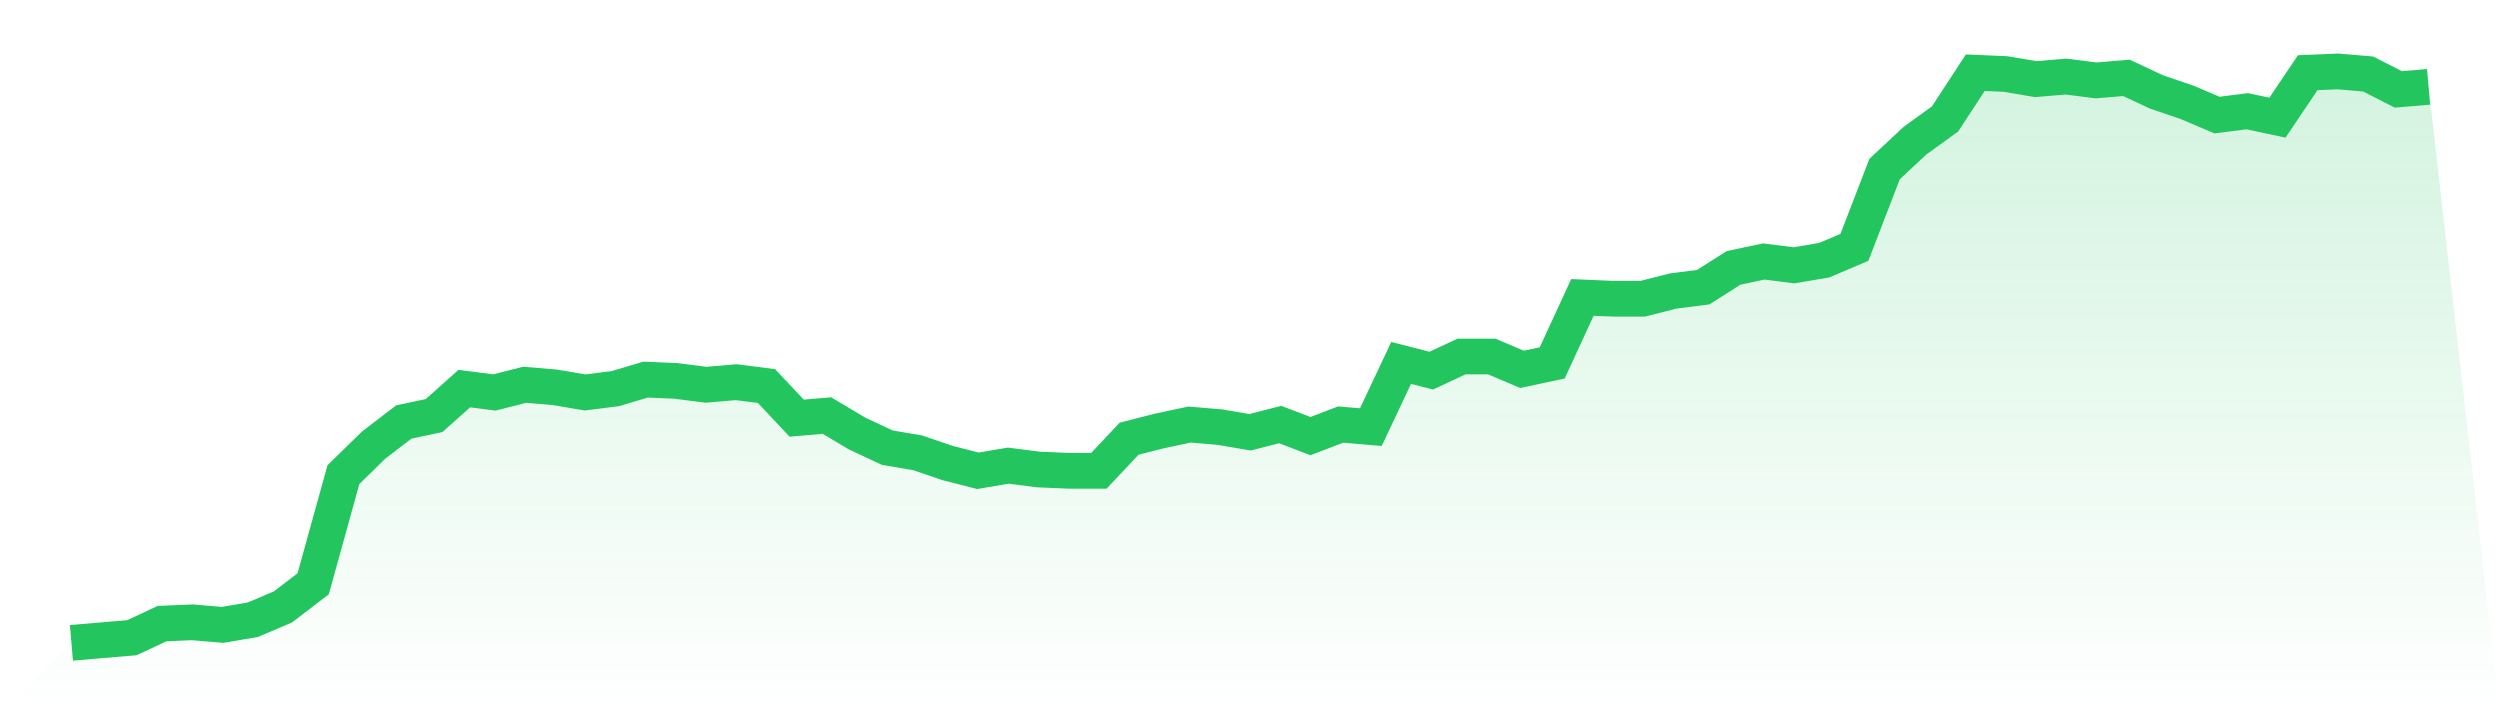
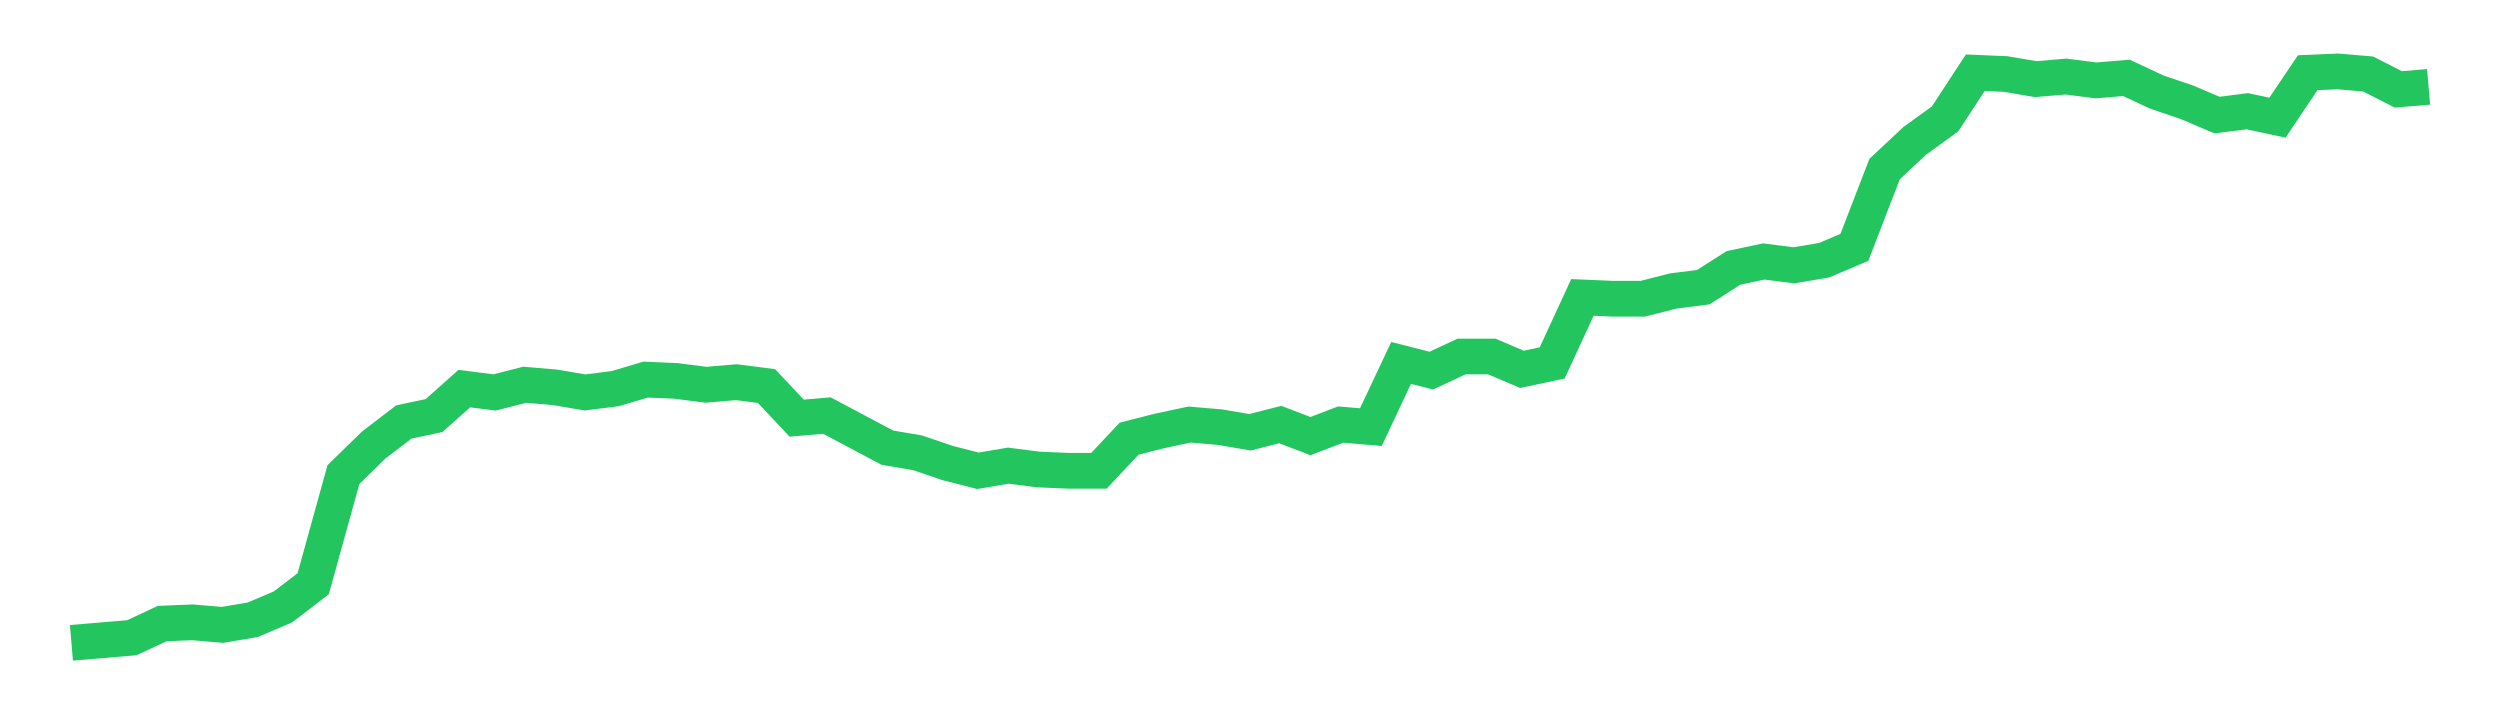
<svg xmlns="http://www.w3.org/2000/svg" viewBox="0 0 140 40">
  <defs>
    <linearGradient id="gradient" x1="0" x2="0" y1="0" y2="1">
      <stop offset="0%" stop-color="#22c55e" stop-opacity="0.2" />
      <stop offset="100%" stop-color="#22c55e" stop-opacity="0" />
    </linearGradient>
  </defs>
-   <path d="M4,36 L4,36 L5.692,35.856 L7.385,35.712 L9.077,34.921 L10.769,34.849 L12.462,34.993 L14.154,34.706 L15.846,33.987 L17.538,32.692 L19.231,26.58 L20.923,24.926 L22.615,23.631 L24.308,23.272 L26,21.762 L27.692,21.978 L29.385,21.546 L31.077,21.69 L32.769,21.978 L34.462,21.762 L36.154,21.258 L37.846,21.33 L39.538,21.546 L41.231,21.402 L42.923,21.618 L44.615,23.416 L46.308,23.272 L48,24.279 L49.692,25.07 L51.385,25.357 L53.077,25.933 L54.769,26.364 L56.462,26.076 L58.154,26.292 L59.846,26.364 L61.538,26.364 L63.231,24.566 L64.923,24.135 L66.615,23.775 L68.308,23.919 L70,24.207 L71.692,23.775 L73.385,24.422 L75.077,23.775 L76.769,23.919 L78.462,20.324 L80.154,20.755 L81.846,19.964 L83.538,19.964 L85.231,20.683 L86.923,20.324 L88.615,16.656 L90.308,16.728 L92,16.728 L93.692,16.297 L95.385,16.081 L97.077,15.002 L98.769,14.643 L100.462,14.858 L102.154,14.571 L103.846,13.852 L105.538,9.465 L107.231,7.883 L108.923,6.661 L110.615,4.072 L112.308,4.144 L114,4.431 L115.692,4.288 L117.385,4.503 L119.077,4.36 L120.769,5.151 L122.462,5.726 L124.154,6.445 L125.846,6.229 L127.538,6.589 L129.231,4.072 L130.923,4 L132.615,4.144 L134.308,5.007 L136,4.863 L140,40 L0,40 z" fill="url(#gradient)" />
-   <path d="M4,36 L4,36 L5.692,35.856 L7.385,35.712 L9.077,34.921 L10.769,34.849 L12.462,34.993 L14.154,34.706 L15.846,33.987 L17.538,32.692 L19.231,26.58 L20.923,24.926 L22.615,23.631 L24.308,23.272 L26,21.762 L27.692,21.978 L29.385,21.546 L31.077,21.69 L32.769,21.978 L34.462,21.762 L36.154,21.258 L37.846,21.33 L39.538,21.546 L41.231,21.402 L42.923,21.618 L44.615,23.416 L46.308,23.272 L48,24.279 L49.692,25.07 L51.385,25.357 L53.077,25.933 L54.769,26.364 L56.462,26.076 L58.154,26.292 L59.846,26.364 L61.538,26.364 L63.231,24.566 L64.923,24.135 L66.615,23.775 L68.308,23.919 L70,24.207 L71.692,23.775 L73.385,24.422 L75.077,23.775 L76.769,23.919 L78.462,20.324 L80.154,20.755 L81.846,19.964 L83.538,19.964 L85.231,20.683 L86.923,20.324 L88.615,16.656 L90.308,16.728 L92,16.728 L93.692,16.297 L95.385,16.081 L97.077,15.002 L98.769,14.643 L100.462,14.858 L102.154,14.571 L103.846,13.852 L105.538,9.465 L107.231,7.883 L108.923,6.661 L110.615,4.072 L112.308,4.144 L114,4.431 L115.692,4.288 L117.385,4.503 L119.077,4.36 L120.769,5.151 L122.462,5.726 L124.154,6.445 L125.846,6.229 L127.538,6.589 L129.231,4.072 L130.923,4 L132.615,4.144 L134.308,5.007 L136,4.863" fill="none" stroke="#22c55e" stroke-width="2" />
+   <path d="M4,36 L4,36 L5.692,35.856 L7.385,35.712 L9.077,34.921 L10.769,34.849 L12.462,34.993 L14.154,34.706 L15.846,33.987 L17.538,32.692 L19.231,26.58 L20.923,24.926 L22.615,23.631 L24.308,23.272 L26,21.762 L27.692,21.978 L29.385,21.546 L31.077,21.69 L32.769,21.978 L34.462,21.762 L36.154,21.258 L37.846,21.33 L39.538,21.546 L41.231,21.402 L42.923,21.618 L44.615,23.416 L46.308,23.272 L49.692,25.07 L51.385,25.357 L53.077,25.933 L54.769,26.364 L56.462,26.076 L58.154,26.292 L59.846,26.364 L61.538,26.364 L63.231,24.566 L64.923,24.135 L66.615,23.775 L68.308,23.919 L70,24.207 L71.692,23.775 L73.385,24.422 L75.077,23.775 L76.769,23.919 L78.462,20.324 L80.154,20.755 L81.846,19.964 L83.538,19.964 L85.231,20.683 L86.923,20.324 L88.615,16.656 L90.308,16.728 L92,16.728 L93.692,16.297 L95.385,16.081 L97.077,15.002 L98.769,14.643 L100.462,14.858 L102.154,14.571 L103.846,13.852 L105.538,9.465 L107.231,7.883 L108.923,6.661 L110.615,4.072 L112.308,4.144 L114,4.431 L115.692,4.288 L117.385,4.503 L119.077,4.36 L120.769,5.151 L122.462,5.726 L124.154,6.445 L125.846,6.229 L127.538,6.589 L129.231,4.072 L130.923,4 L132.615,4.144 L134.308,5.007 L136,4.863" fill="none" stroke="#22c55e" stroke-width="2" />
</svg>